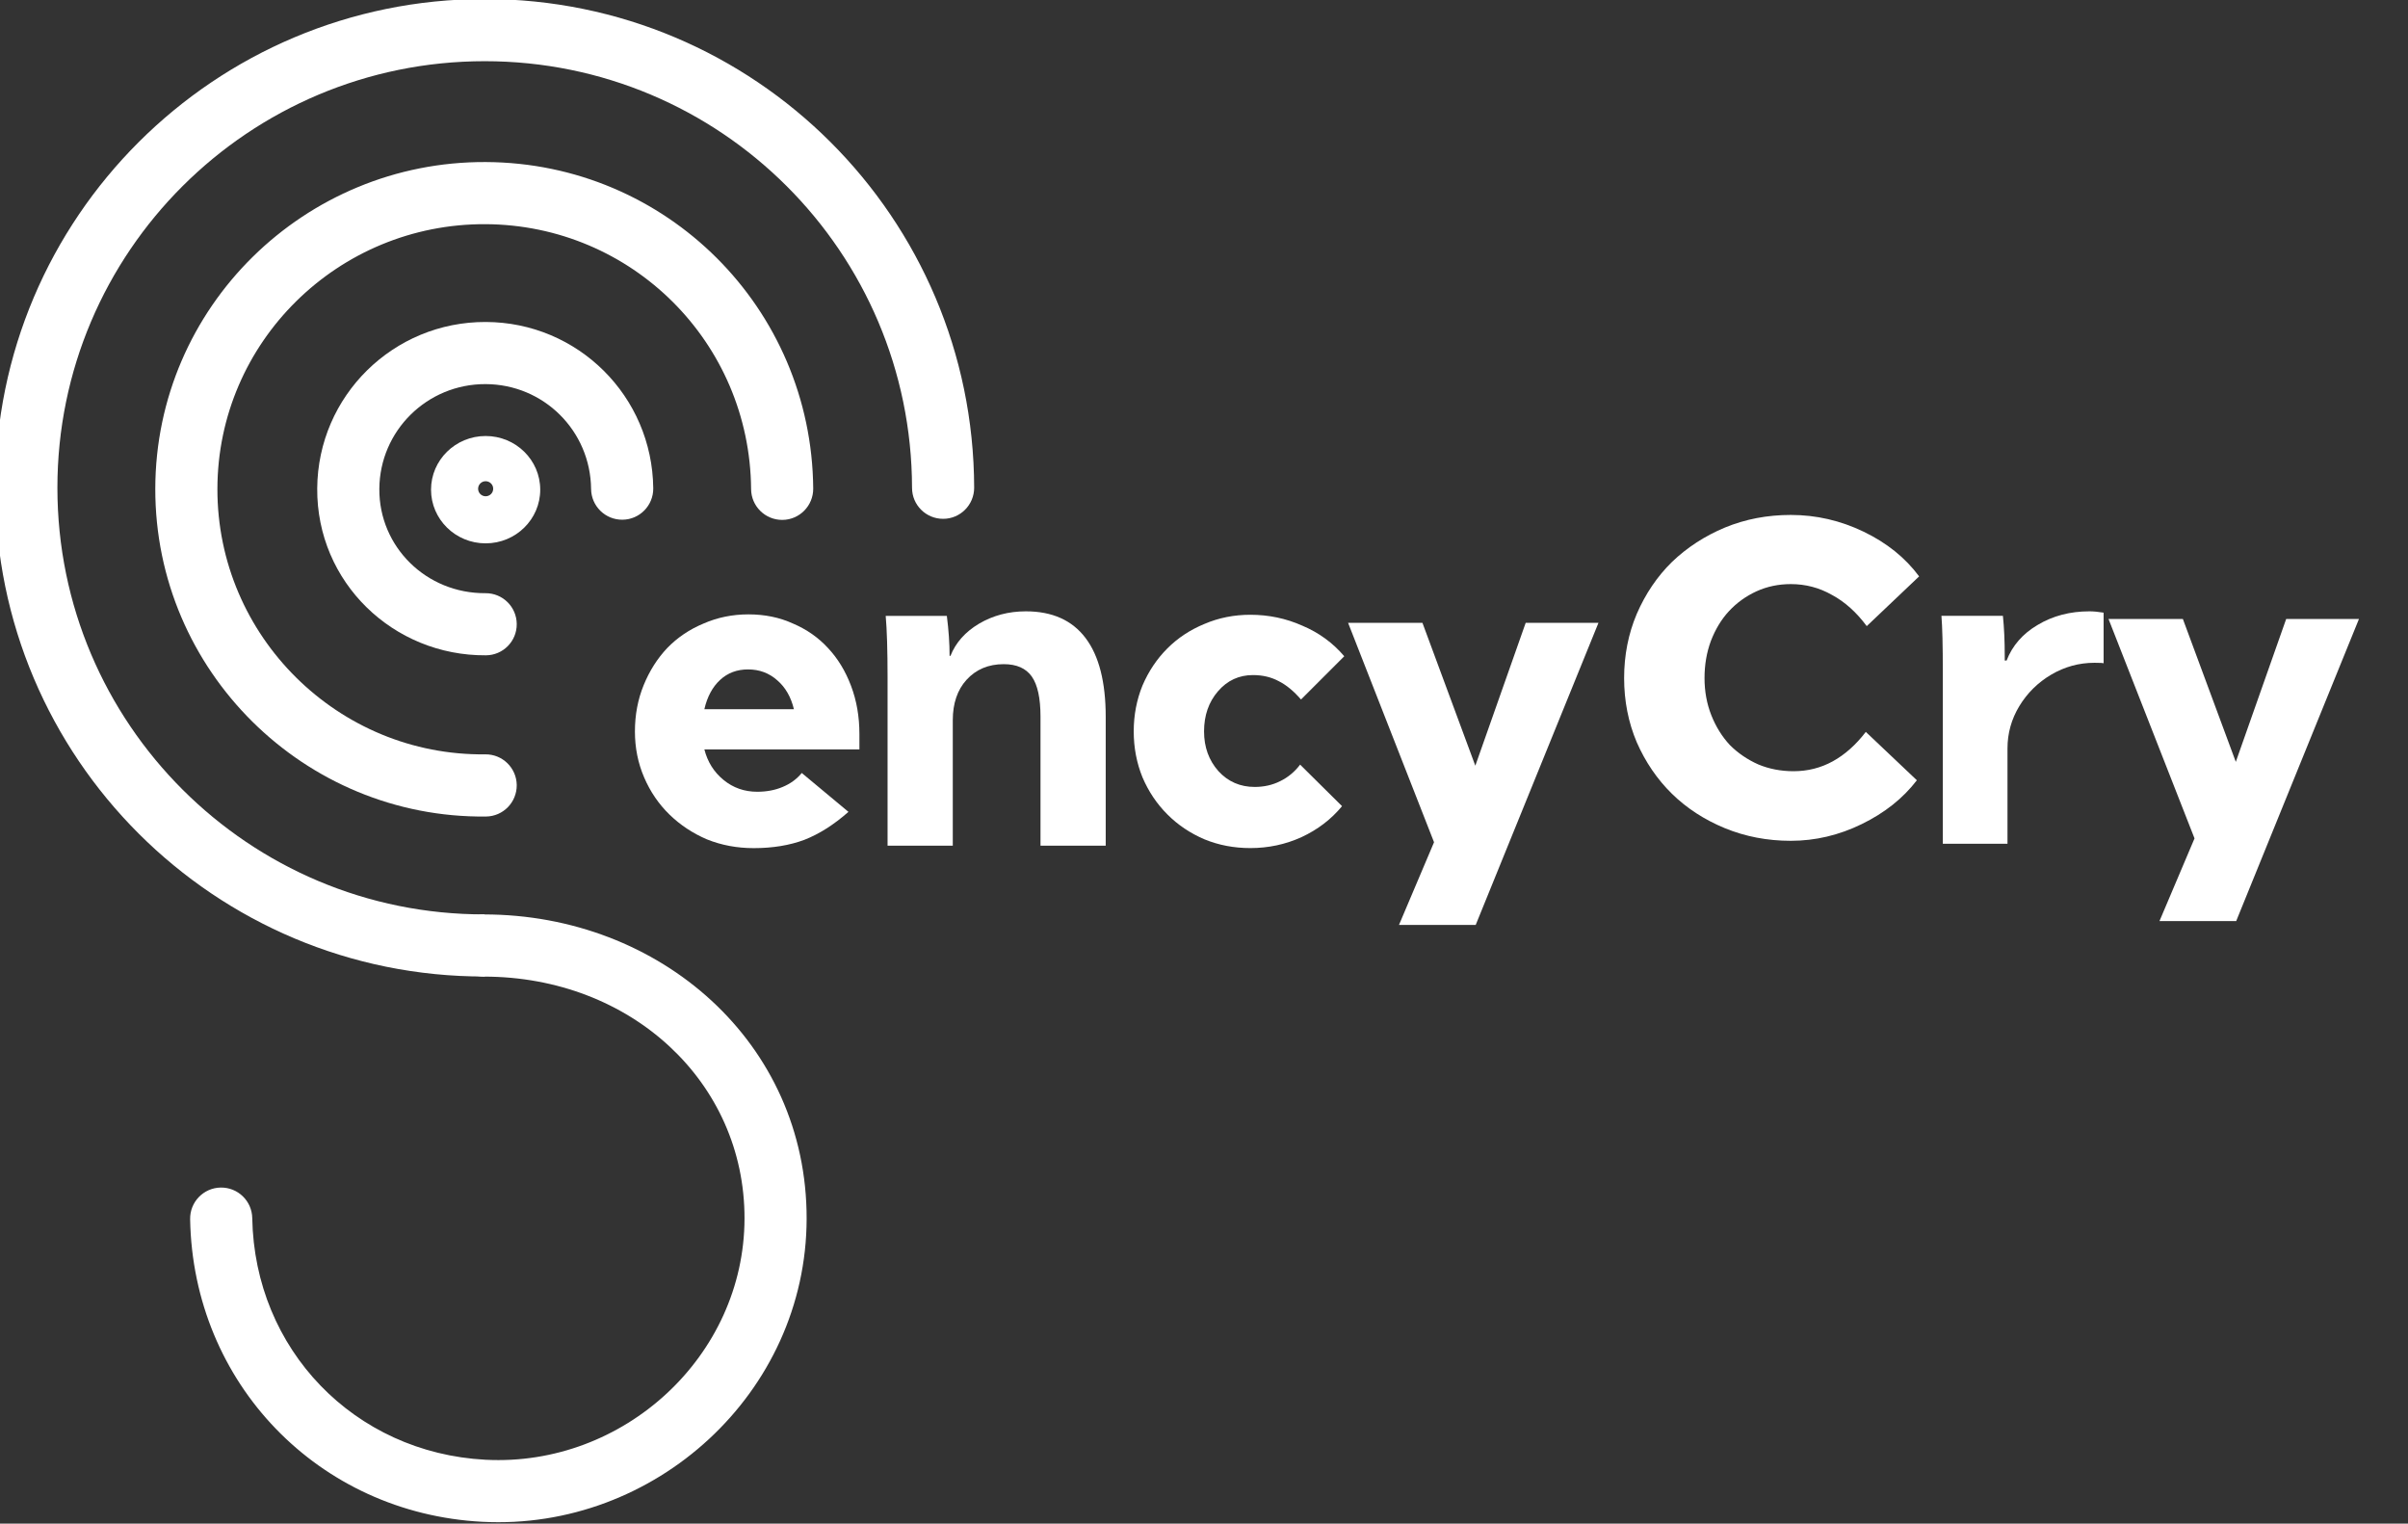
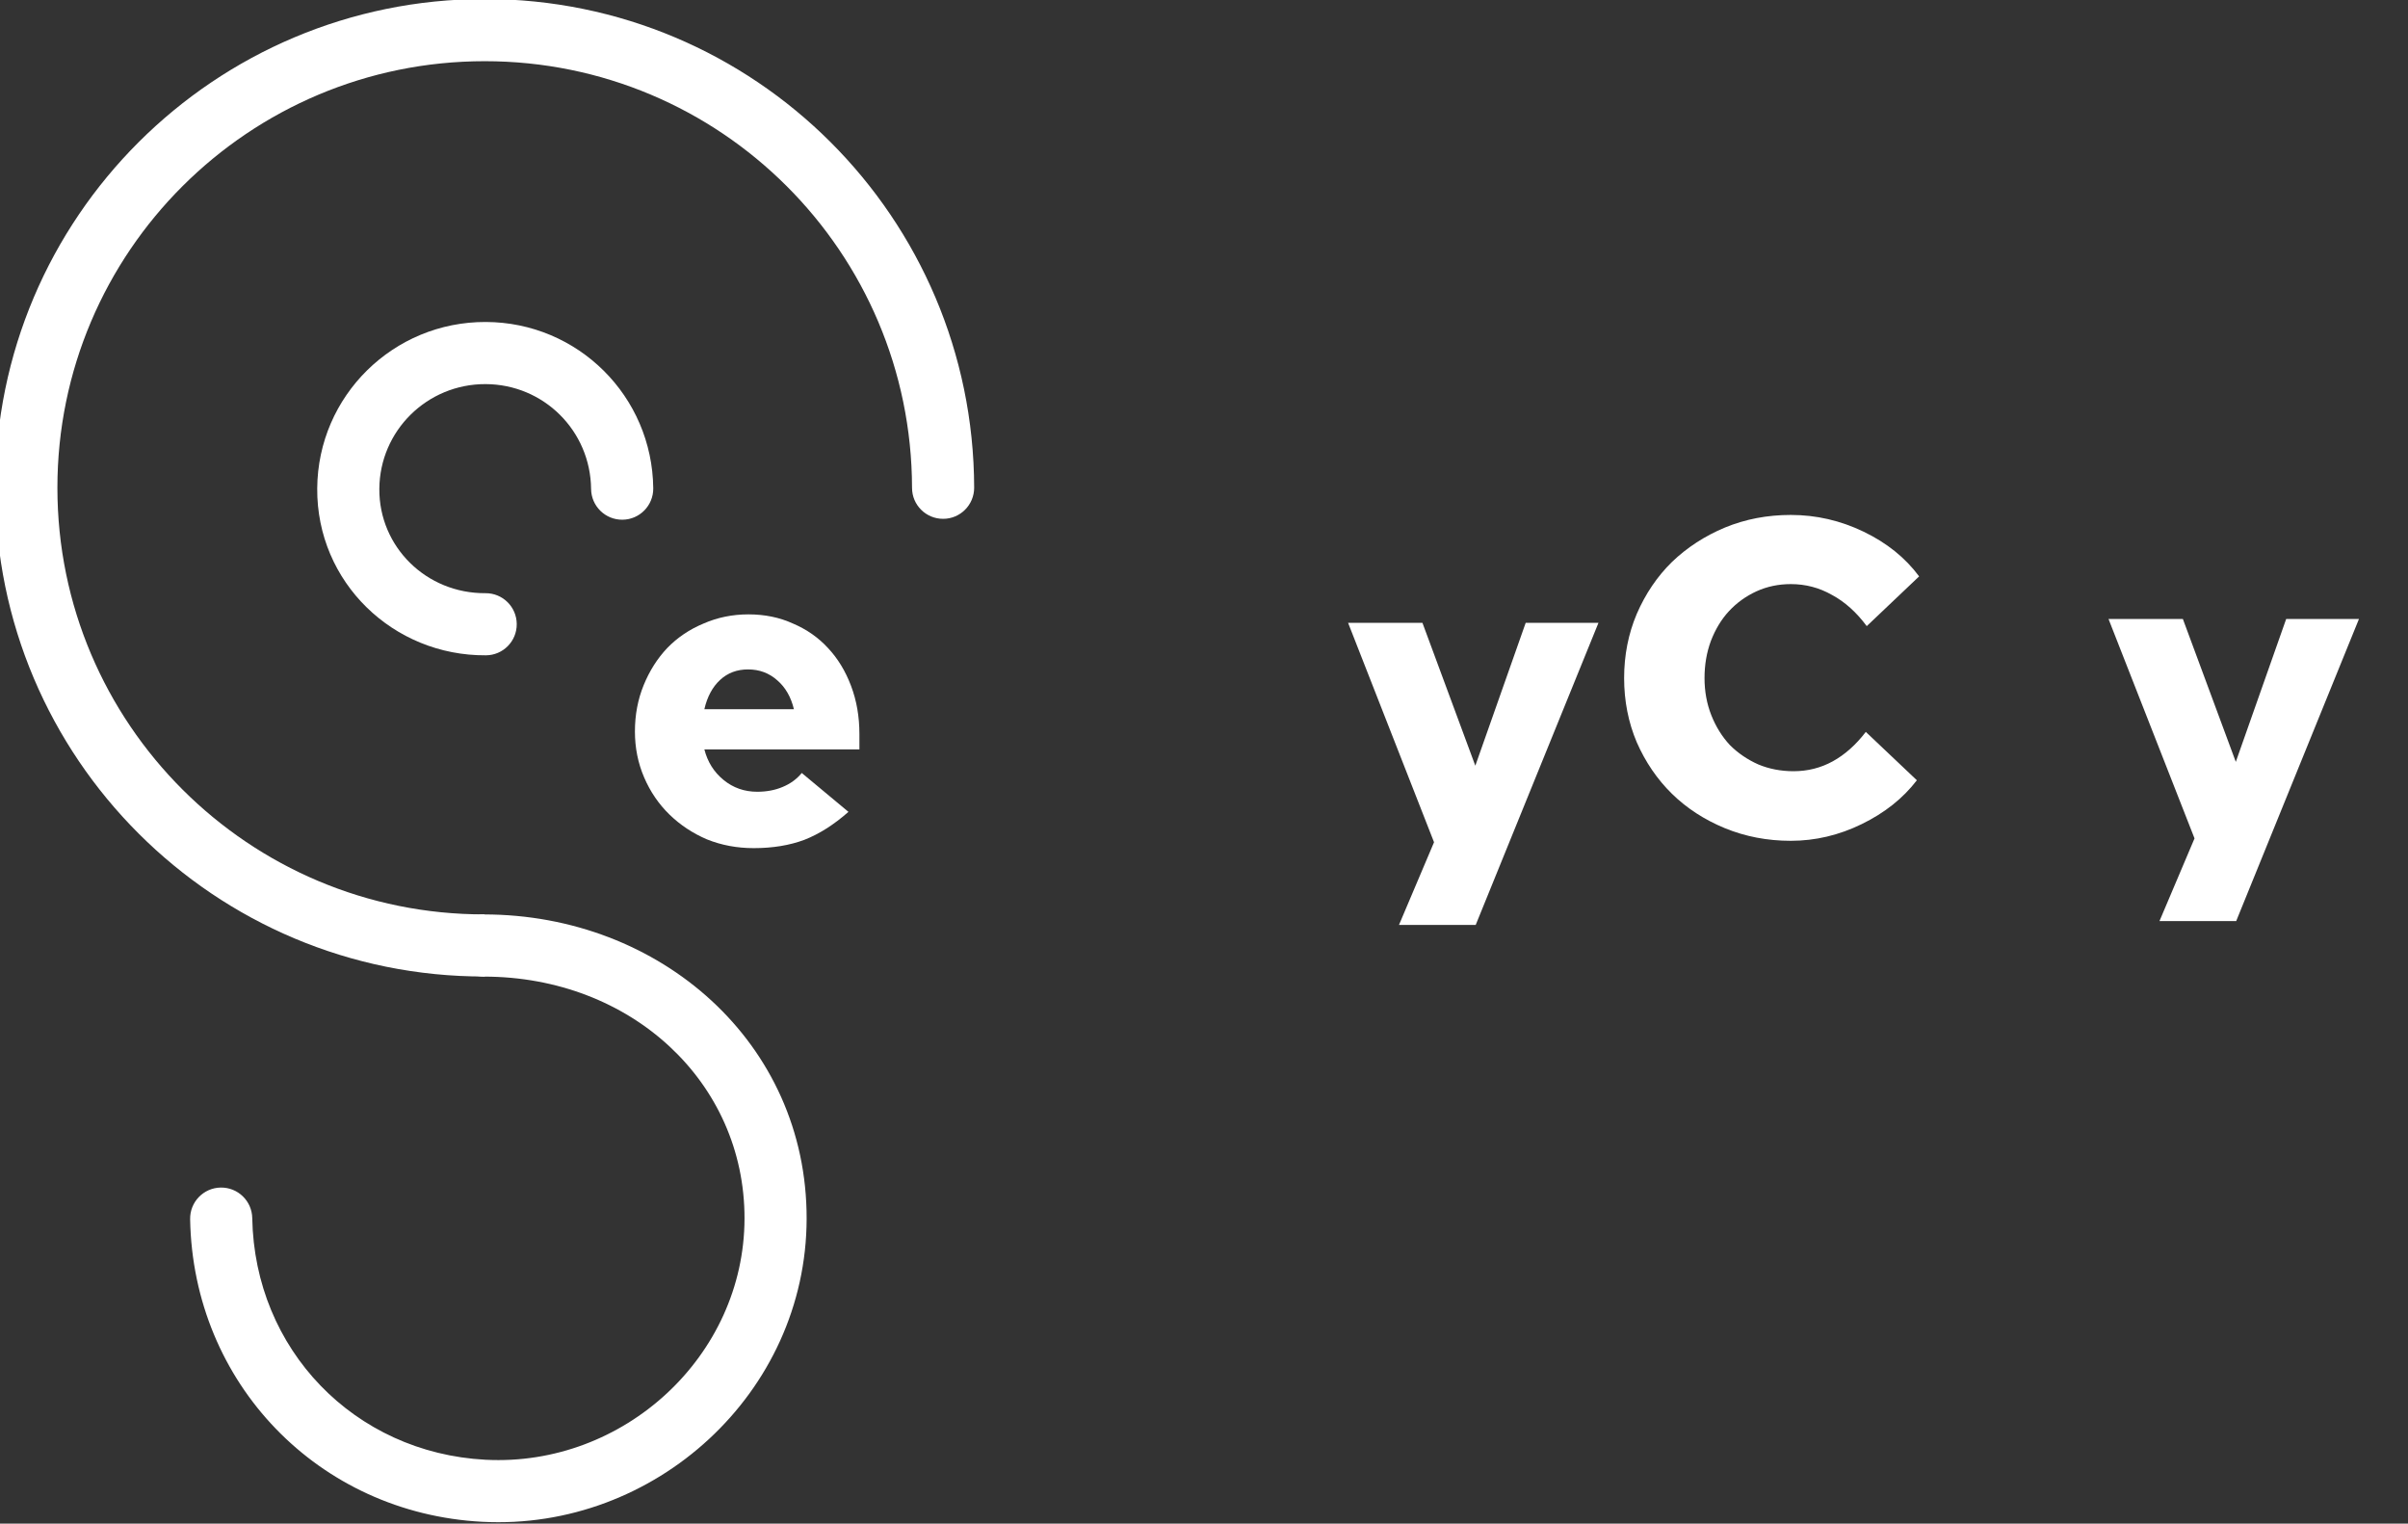
<svg xmlns="http://www.w3.org/2000/svg" width="49" height="31" viewBox="0 0 49 31" fill="none">
  <rect x="0" y="0" width="49" height="31" fill="#333333" stroke="none" />
  <g clip-path="url(#clip0_7134_7901)">
    <path d="M17.265 16.518C16.969 16.779 16.67 16.969 16.368 17.087C16.066 17.2 15.722 17.256 15.337 17.256C14.999 17.256 14.682 17.197 14.386 17.078C14.096 16.954 13.841 16.785 13.622 16.572C13.403 16.358 13.231 16.106 13.107 15.816C12.982 15.525 12.92 15.214 12.92 14.883C12.92 14.545 12.979 14.231 13.098 13.94C13.216 13.65 13.376 13.398 13.578 13.184C13.785 12.971 14.031 12.805 14.315 12.687C14.6 12.562 14.905 12.5 15.23 12.5C15.562 12.5 15.864 12.562 16.137 12.687C16.415 12.805 16.652 12.971 16.848 13.184C17.049 13.398 17.206 13.656 17.319 13.958C17.431 14.254 17.488 14.58 17.488 14.936V15.247H14.333C14.398 15.502 14.528 15.709 14.724 15.869C14.919 16.029 15.148 16.109 15.408 16.109C15.598 16.109 15.77 16.077 15.924 16.012C16.084 15.946 16.214 15.851 16.315 15.727L17.265 16.518ZM15.222 13.62C14.996 13.62 14.807 13.691 14.653 13.834C14.499 13.976 14.392 14.174 14.333 14.429H16.155C16.095 14.18 15.983 13.985 15.817 13.842C15.651 13.694 15.453 13.62 15.222 13.62Z" fill="white" />
-     <path d="M18.061 13.784C18.061 13.229 18.048 12.812 18.023 12.531H19.267C19.304 12.818 19.323 13.089 19.323 13.344H19.341C19.447 13.076 19.64 12.858 19.921 12.69C20.207 12.522 20.525 12.438 20.874 12.438C21.41 12.438 21.815 12.618 22.089 12.98C22.363 13.341 22.5 13.877 22.5 14.588V17.206H21.173V14.579C21.173 14.205 21.114 13.934 20.996 13.765C20.877 13.597 20.687 13.513 20.425 13.513C20.114 13.513 19.862 13.619 19.668 13.831C19.482 14.036 19.388 14.311 19.388 14.653V17.206H18.061V13.784Z" fill="white" />
-     <path d="M25.532 16.011C25.721 16.011 25.893 15.972 26.047 15.895C26.207 15.818 26.344 15.705 26.456 15.557L27.309 16.402C27.09 16.668 26.815 16.879 26.483 17.033C26.157 17.181 25.81 17.255 25.443 17.255C25.111 17.255 24.8 17.196 24.51 17.077C24.22 16.953 23.968 16.784 23.755 16.57C23.541 16.357 23.372 16.105 23.248 15.815C23.13 15.524 23.07 15.213 23.07 14.881C23.07 14.55 23.13 14.238 23.248 13.948C23.372 13.658 23.541 13.406 23.755 13.192C23.968 12.979 24.22 12.813 24.51 12.694C24.8 12.57 25.111 12.508 25.443 12.508C25.816 12.508 26.169 12.582 26.501 12.73C26.838 12.872 27.123 13.08 27.354 13.352L26.474 14.232C26.326 14.061 26.175 13.936 26.021 13.859C25.867 13.776 25.692 13.735 25.496 13.735C25.212 13.735 24.975 13.844 24.785 14.064C24.596 14.283 24.501 14.556 24.501 14.881C24.501 15.201 24.599 15.471 24.794 15.69C24.99 15.904 25.236 16.011 25.532 16.011Z" fill="white" />
    <path d="M36.496 15.691C36.784 15.691 37.051 15.624 37.296 15.489C37.541 15.354 37.765 15.155 37.967 14.891L39.006 15.875C38.724 16.243 38.35 16.54 37.884 16.767C37.419 16.994 36.938 17.107 36.441 17.107C35.963 17.107 35.516 17.021 35.099 16.85C34.682 16.678 34.324 16.445 34.023 16.151C33.723 15.857 33.484 15.507 33.306 15.102C33.135 14.698 33.049 14.262 33.049 13.796C33.049 13.331 33.135 12.895 33.306 12.491C33.484 12.08 33.723 11.727 34.023 11.433C34.33 11.139 34.688 10.906 35.099 10.734C35.516 10.562 35.963 10.477 36.441 10.477C36.956 10.477 37.449 10.59 37.921 10.817C38.393 11.044 38.77 11.347 39.052 11.727L37.986 12.739C37.777 12.457 37.541 12.245 37.278 12.104C37.02 11.957 36.741 11.884 36.441 11.884C36.19 11.884 35.957 11.933 35.742 12.031C35.528 12.129 35.341 12.264 35.182 12.435C35.028 12.601 34.906 12.803 34.814 13.042C34.728 13.275 34.685 13.527 34.685 13.796C34.685 14.066 34.731 14.318 34.823 14.551C34.915 14.784 35.041 14.986 35.2 15.158C35.365 15.323 35.559 15.455 35.779 15.553C36 15.645 36.239 15.691 36.496 15.691Z" fill="white" />
-     <path d="M39.534 13.662C39.534 13.136 39.525 12.759 39.506 12.53H40.757C40.782 12.771 40.794 13.043 40.794 13.346V13.439H40.832C40.949 13.136 41.159 12.895 41.462 12.716C41.771 12.53 42.123 12.438 42.519 12.438C42.599 12.438 42.695 12.447 42.806 12.465V13.495C42.794 13.489 42.732 13.485 42.621 13.485C42.306 13.485 42.012 13.566 41.74 13.726C41.468 13.887 41.252 14.101 41.091 14.366C40.93 14.632 40.85 14.92 40.85 15.229V17.167H39.534V13.662Z" fill="white" />
    <path d="M30.021 15.579L31.046 12.672H32.527L30.029 18.818H28.468L29.181 17.136L27.432 12.672H28.945L30.021 15.579Z" fill="white" />
    <path d="M45.496 15.501L46.521 12.594H48.002L45.504 18.74H43.943L44.656 17.058L42.906 12.594H44.419L45.496 15.501Z" fill="white" />
    <path d="M12.028 9.949C12.032 10.298 12.318 10.578 12.667 10.574C13.016 10.571 13.296 10.285 13.293 9.935L12.028 9.949ZM9.888 13.333C10.237 13.331 10.518 13.046 10.515 12.697C10.513 12.347 10.228 12.066 9.879 12.069L9.888 13.333ZM13.293 9.935C13.273 8.061 11.76 6.557 9.886 6.551L9.881 7.815C11.064 7.819 12.016 8.765 12.028 9.949L13.293 9.935ZM9.886 6.551C8.006 6.544 6.468 8.052 6.455 9.938L7.719 9.946C7.727 8.763 8.693 7.811 9.881 7.815L9.886 6.551ZM6.455 9.938C6.442 11.847 8.003 13.346 9.888 13.333L9.879 12.069C8.676 12.077 7.711 11.127 7.719 9.946L6.455 9.938Z" fill="white" />
-     <path fill-rule="evenodd" clip-rule="evenodd" d="M9.882 11.055C10.496 11.055 10.993 10.566 10.993 9.963C10.993 9.36 10.496 8.871 9.882 8.871C9.269 8.871 8.771 9.36 8.771 9.963C8.771 10.566 9.269 11.055 9.882 11.055ZM9.882 10.097C9.967 10.097 10.036 10.029 10.036 9.944C10.036 9.859 9.967 9.791 9.882 9.791C9.798 9.791 9.729 9.859 9.729 9.944C9.729 10.029 9.798 10.097 9.882 10.097Z" fill="white" />
-     <path d="M15.284 9.95C15.286 10.3 15.572 10.58 15.921 10.578C16.27 10.575 16.55 10.29 16.548 9.94L15.284 9.95ZM9.89 16.613C10.239 16.609 10.518 16.323 10.515 15.973C10.511 15.624 10.225 15.344 9.876 15.348L9.89 16.613ZM16.548 9.94C16.518 6.266 13.558 3.314 9.886 3.297L9.88 4.561C12.86 4.576 15.26 6.969 15.284 9.95L16.548 9.94ZM9.886 3.297C6.198 3.279 3.166 6.245 3.16 9.944L4.424 9.946C4.429 6.958 6.882 4.547 9.88 4.561L9.886 3.297ZM3.16 9.944C3.154 13.646 6.19 16.654 9.89 16.613L9.876 15.348C6.88 15.382 4.419 12.943 4.424 9.946L3.16 9.944Z" fill="white" />
    <path d="M18.559 9.926C18.559 10.275 18.843 10.557 19.192 10.556C19.541 10.556 19.823 10.272 19.823 9.923L18.559 9.926ZM19.823 9.923C19.811 4.426 15.358 -0.02 9.864 -0.02V1.245C14.661 1.245 18.549 5.126 18.559 9.926L19.823 9.923ZM9.864 -0.02C4.37 -0.02 -0.096 4.425 -0.096 9.924H1.168C1.168 5.127 5.065 1.245 9.864 1.245V-0.02ZM-0.096 9.924C-0.096 15.422 4.369 19.879 9.865 19.868L9.862 18.604C5.066 18.613 1.168 14.722 1.168 9.924H-0.096Z" fill="white" />
    <path d="M9.845 18.605C9.496 18.605 9.213 18.889 9.213 19.238C9.213 19.587 9.496 19.87 9.845 19.87V18.605ZM5.133 24.783C5.127 24.434 4.839 24.156 4.49 24.162C4.141 24.168 3.863 24.456 3.869 24.805L5.133 24.783ZM9.845 19.87C12.838 19.87 15.155 22.013 15.15 24.793L16.414 24.795C16.42 21.222 13.439 18.605 9.845 18.605V19.87ZM15.15 24.793C15.145 27.589 12.695 29.848 9.878 29.7L9.811 30.962C13.325 31.148 16.408 28.341 16.414 24.795L15.15 24.793ZM9.878 29.7C7.209 29.559 5.18 27.456 5.133 24.783L3.869 24.805C3.927 28.142 6.48 30.787 9.811 30.962L9.878 29.7Z" fill="white" />
  </g>
  <defs>
    <clipPath id="clip0_7134_7901">
      <rect width="48.149" height="31" fill="white" />
    </clipPath>
  </defs>
</svg>